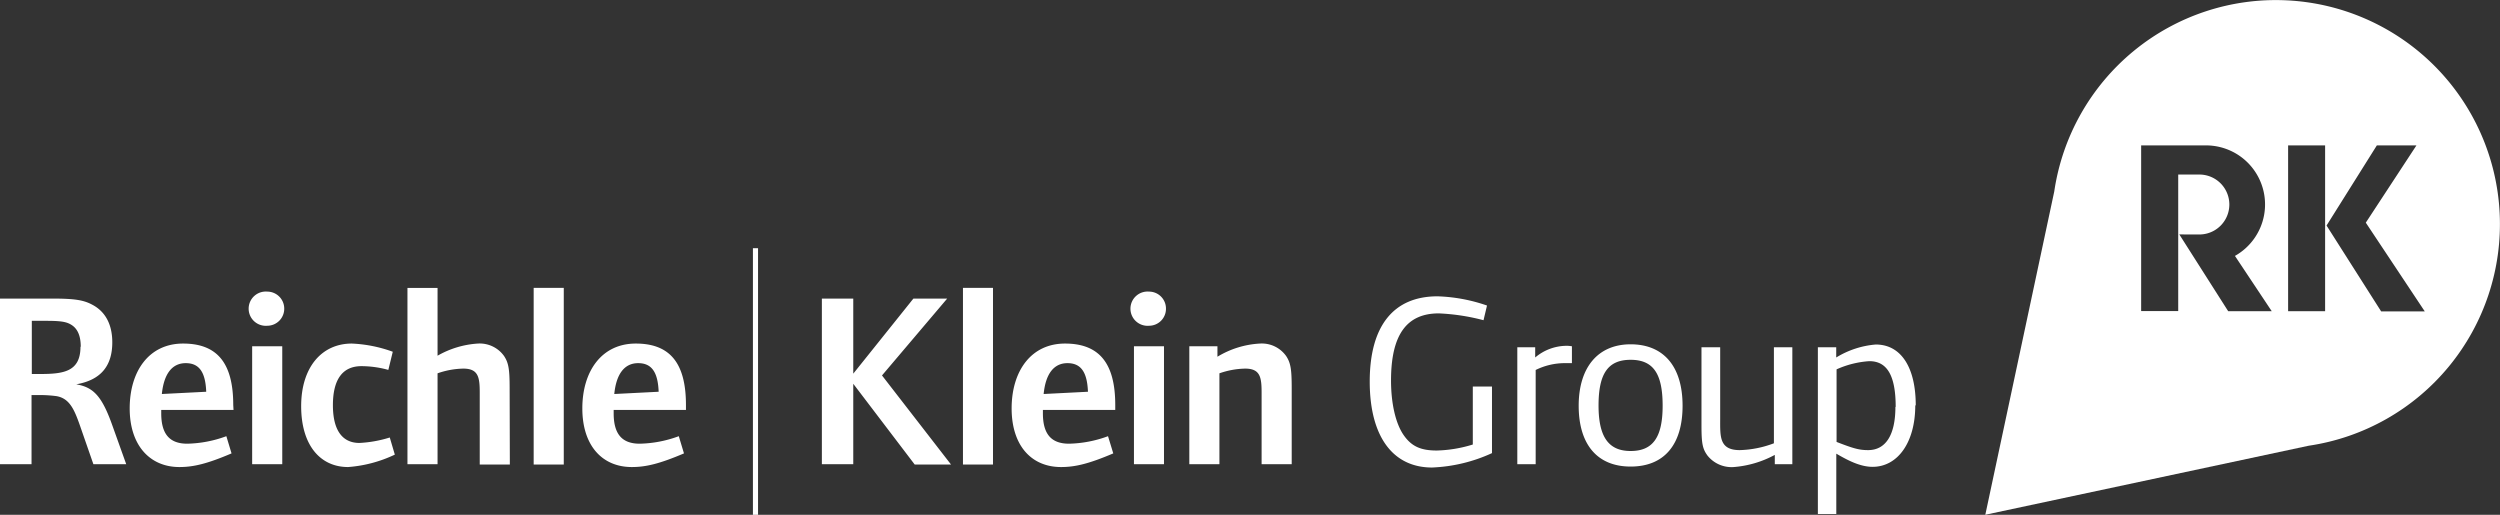
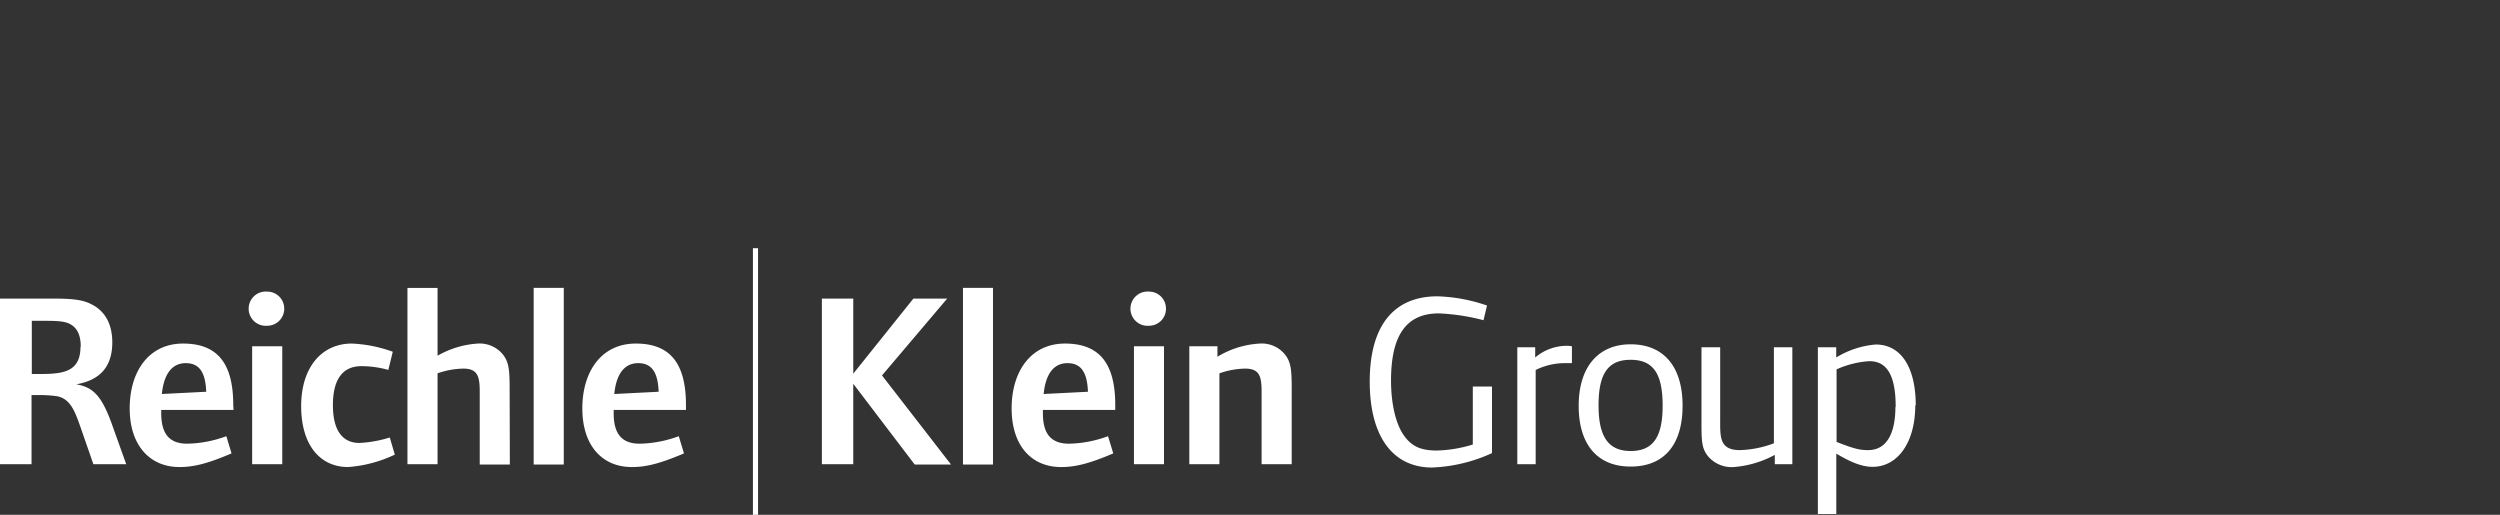
<svg xmlns="http://www.w3.org/2000/svg" id="Layer_1" data-name="Layer 1" viewBox="0 0 366.24 75.42">
  <rect x="0" y="0" width="366.24" height="75.42" fill="#333333" stroke="none" />
  <defs>
    <style>.cls-1,.cls-2{fill:#fff;}.cls-2{fill-rule:evenodd;}</style>
  </defs>
  <title>Artboard 1</title>
  <path class="cls-1" d="M277.71,59.61c0-4.62-1.27-6.7-3.86-6.7a13.82,13.82,0,0,0-4.8,1.2V64.74c2.55,1,3.38,1.2,4.62,1.2,2.58,0,4-2.22,4-6.33m2.91-.22c0,5.39-2.55,9-6.26,9-1.85,0-3.71-1-5.31-1.93V75.3h-2.7V50.87H269v1.5a13.11,13.11,0,0,1,5.79-1.9c3.71,0,5.86,3.35,5.86,8.92M262.57,68H260V66.64A15.11,15.11,0,0,1,254,68.42a4.52,4.52,0,0,1-3.86-1.68c-.73-1-.88-1.78-.88-4.47V50.87H252V61.39c0,2.55-.15,4.55,2.87,4.55a15.17,15.17,0,0,0,5-1V50.87h2.7Zm-19-8.56c0-4.66-1.34-6.73-4.69-6.73s-4.7,2.07-4.7,6.7,1.49,6.66,4.7,6.66,4.69-1.93,4.69-6.63m2.92,0c0,5.71-2.7,8.91-7.61,8.91s-7.61-3.27-7.61-8.91,2.84-9,7.61-9,7.61,3.17,7.61,9M230.28,53.2c-.47,0-.65,0-.87,0a9.65,9.65,0,0,0-4.44,1V68h-2.69V50.87h2.62v1.5a7.16,7.16,0,0,1,4.51-1.71,4.14,4.14,0,0,1,.87.07ZM218.57,66.38a23.14,23.14,0,0,1-8.78,2.11c-5.78,0-9.13-4.59-9.13-12.59,0-8.16,3.49-12.49,9.93-12.49a24.26,24.26,0,0,1,7.25,1.35l-.51,2.15a30.81,30.81,0,0,0-6.55-1c-4.74,0-7,3.17-7,9.83,0,3.42.69,6.33,1.85,8S208.16,66,210.48,66a19.34,19.34,0,0,0,5.28-.88V56.63h2.81ZM189.23,68h-4.41V57.53c0-2.22-.18-3.53-2.4-3.53a12,12,0,0,0-3.78.69V68h-4.41V50.73h4.12v1.53a13.37,13.37,0,0,1,6.22-1.93,4.37,4.37,0,0,1,3.86,1.85c.65,1,.8,1.93.8,4.7Zm-18.71,0h-4.4V50.73h4.4Zm.29-22.79a2.48,2.48,0,0,1-2.47,2.51,2.51,2.51,0,1,1,0-5,2.48,2.48,0,0,1,2.47,2.51M159.38,57.39c-.11-2.84-1-4.19-3-4.19s-3.2,1.57-3.49,4.52Zm4,2.66h-10.6v.5c0,3.14,1.31,4.45,3.83,4.45a17.46,17.46,0,0,0,5.71-1.1l.77,2.52c-3.57,1.52-5.57,2-7.65,2-4.33,0-7.24-3.13-7.24-8.59s2.84-9.5,7.82-9.5,7.36,2.84,7.36,9Zm-17.91,8h-4.4V42.17h4.4Zm-6.15,0H134l-9-11.83V68H120.4V43.74H125v11l8.81-11h4.95L129.21,55ZM96.49,57.39c-.11-2.84-1-4.19-3-4.19s-3.21,1.57-3.5,4.52Zm4,2.66H89.9v.5c0,3.14,1.31,4.45,3.82,4.45a17.51,17.51,0,0,0,5.72-1.1l.76,2.52c-3.57,1.52-5.57,2-7.64,2-4.33,0-7.25-3.13-7.25-8.59s2.84-9.5,7.83-9.5,7.35,2.84,7.35,9Zm-17.9,8H78.18V42.17h4.41Zm-7.9,0H70.28V57.53c0-2.22-.18-3.53-2.4-3.53a12,12,0,0,0-3.78.69V68H59.69V42.18H64.1v9.93A13.56,13.56,0,0,1,70,50.33a4.38,4.38,0,0,1,3.86,1.85c.65,1,.8,1.93.8,4.7ZM57.84,66.6A19.18,19.18,0,0,1,51,68.42c-4.12,0-6.88-3.24-6.88-8.92s3-9.17,7.42-9.17a20,20,0,0,1,6,1.2l-.65,2.66a14.88,14.88,0,0,0-3.93-.55c-2.74,0-4.19,1.89-4.19,5.72,0,3.67,1.38,5.53,3.89,5.53a17.66,17.66,0,0,0,4.44-.8ZM41.35,68H36.94V50.73h4.41Zm.29-22.79a2.49,2.49,0,0,1-2.48,2.51,2.51,2.51,0,1,1,0-5,2.49,2.49,0,0,1,2.48,2.51M30.21,57.39c-.11-2.84-1-4.19-3-4.19s-3.2,1.57-3.5,4.52Zm4,2.66H23.62v.5c0,3.14,1.31,4.45,3.82,4.45a17.46,17.46,0,0,0,5.72-1.1l.76,2.52c-3.56,1.52-5.57,2-7.64,2C22,68.42,19,65.29,19,59.83s2.83-9.5,7.82-9.5,7.35,2.84,7.35,9ZM11.83,50.8c0-1.56-.44-2.66-1.42-3.24C9.65,47.09,8.66,47,6.66,47h-2v7.79H5.79c3.45,0,6-.29,6-4M18.49,68H13.68l-2-5.75c-.8-2.26-1.5-3.9-3.42-4.22a19,19,0,0,0-2.92-.15H4.62V68H0V43.74H7.64c3.32,0,4.63.22,5.9.91,1.89,1,2.91,2.87,2.91,5.5,0,3.49-1.71,5.53-5.28,6.15,2.44.43,3.72,1.6,5.28,6ZM110.3,36.36h.75V75.42h-.75Z" />
-   <path class="cls-2" d="M338.2,65.3,290.84,75.41l10.1-47.36A32.82,32.82,0,1,1,338.2,65.3m10-44H354l-7.42,11.32,8.64,13h-6.39l-8-12.58Zm-13,0h5.42V45.59h-5.42Zm-14,13.05h1a4.39,4.39,0,0,0,0-8.78h-3.1v20h-5.43V21.3h9.51a8.65,8.65,0,0,1,4.23,16.19l5.39,8.1h-6.38l-7.16-11.25Z" />
</svg>